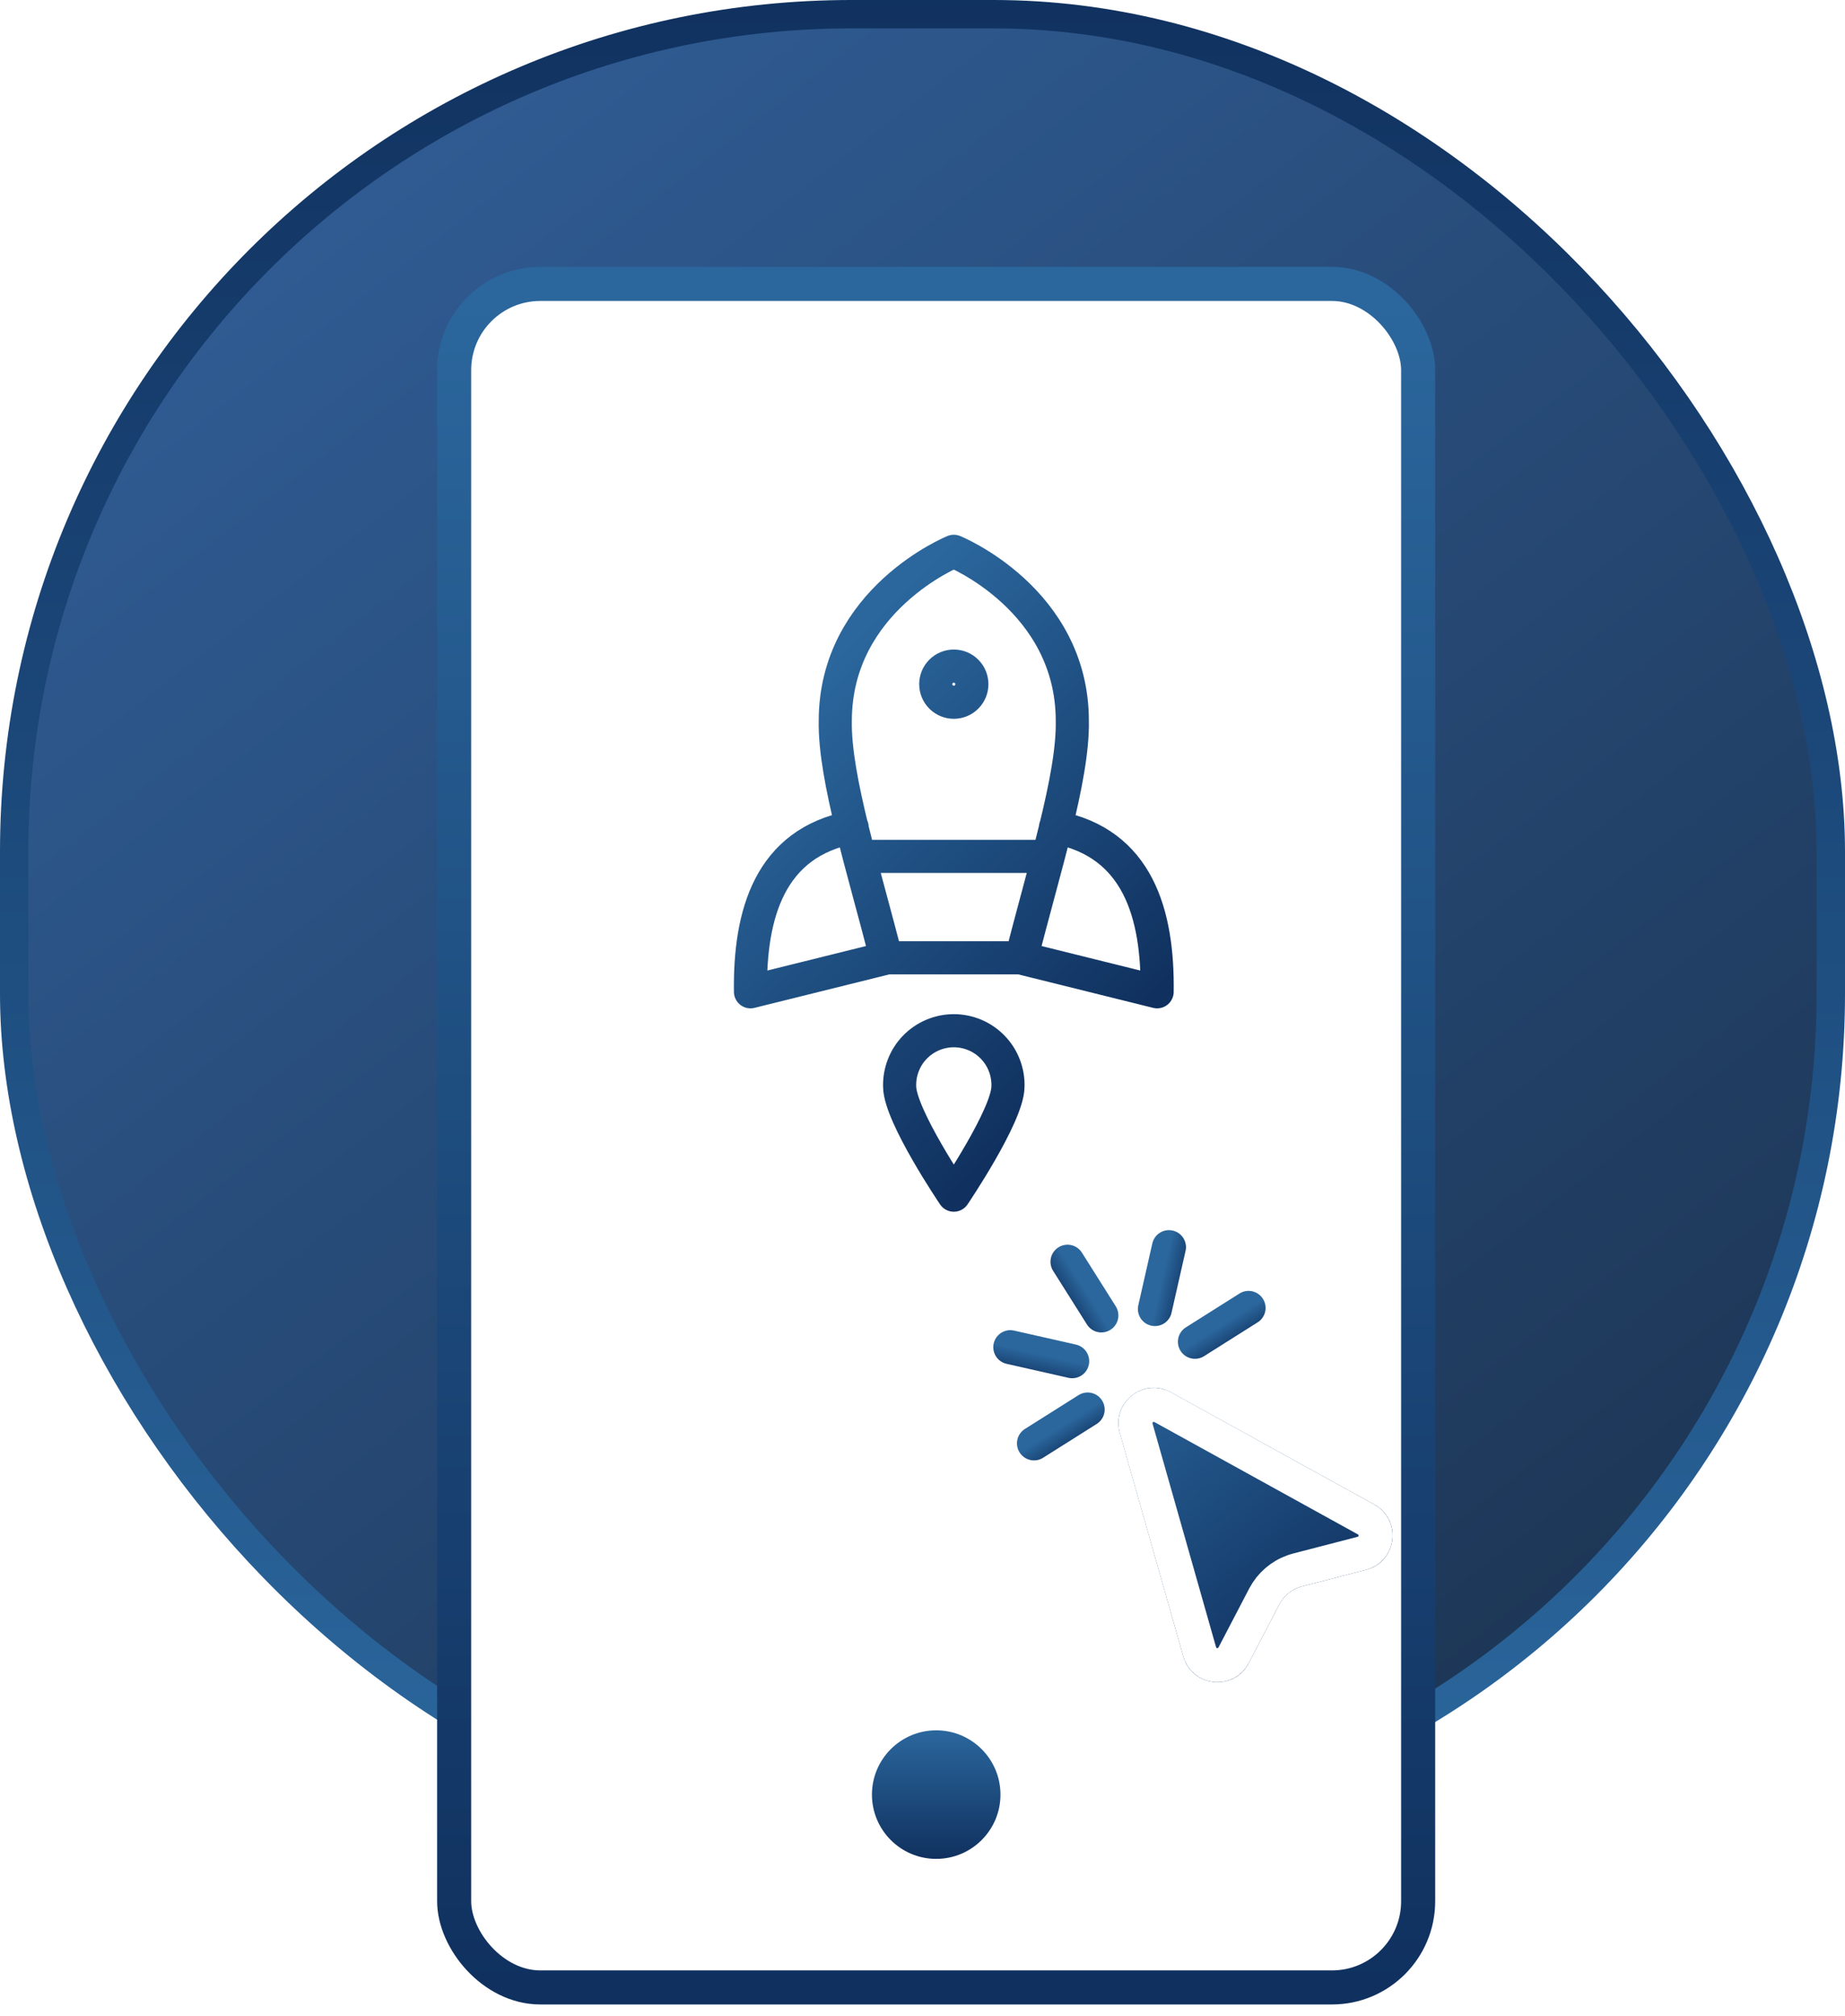
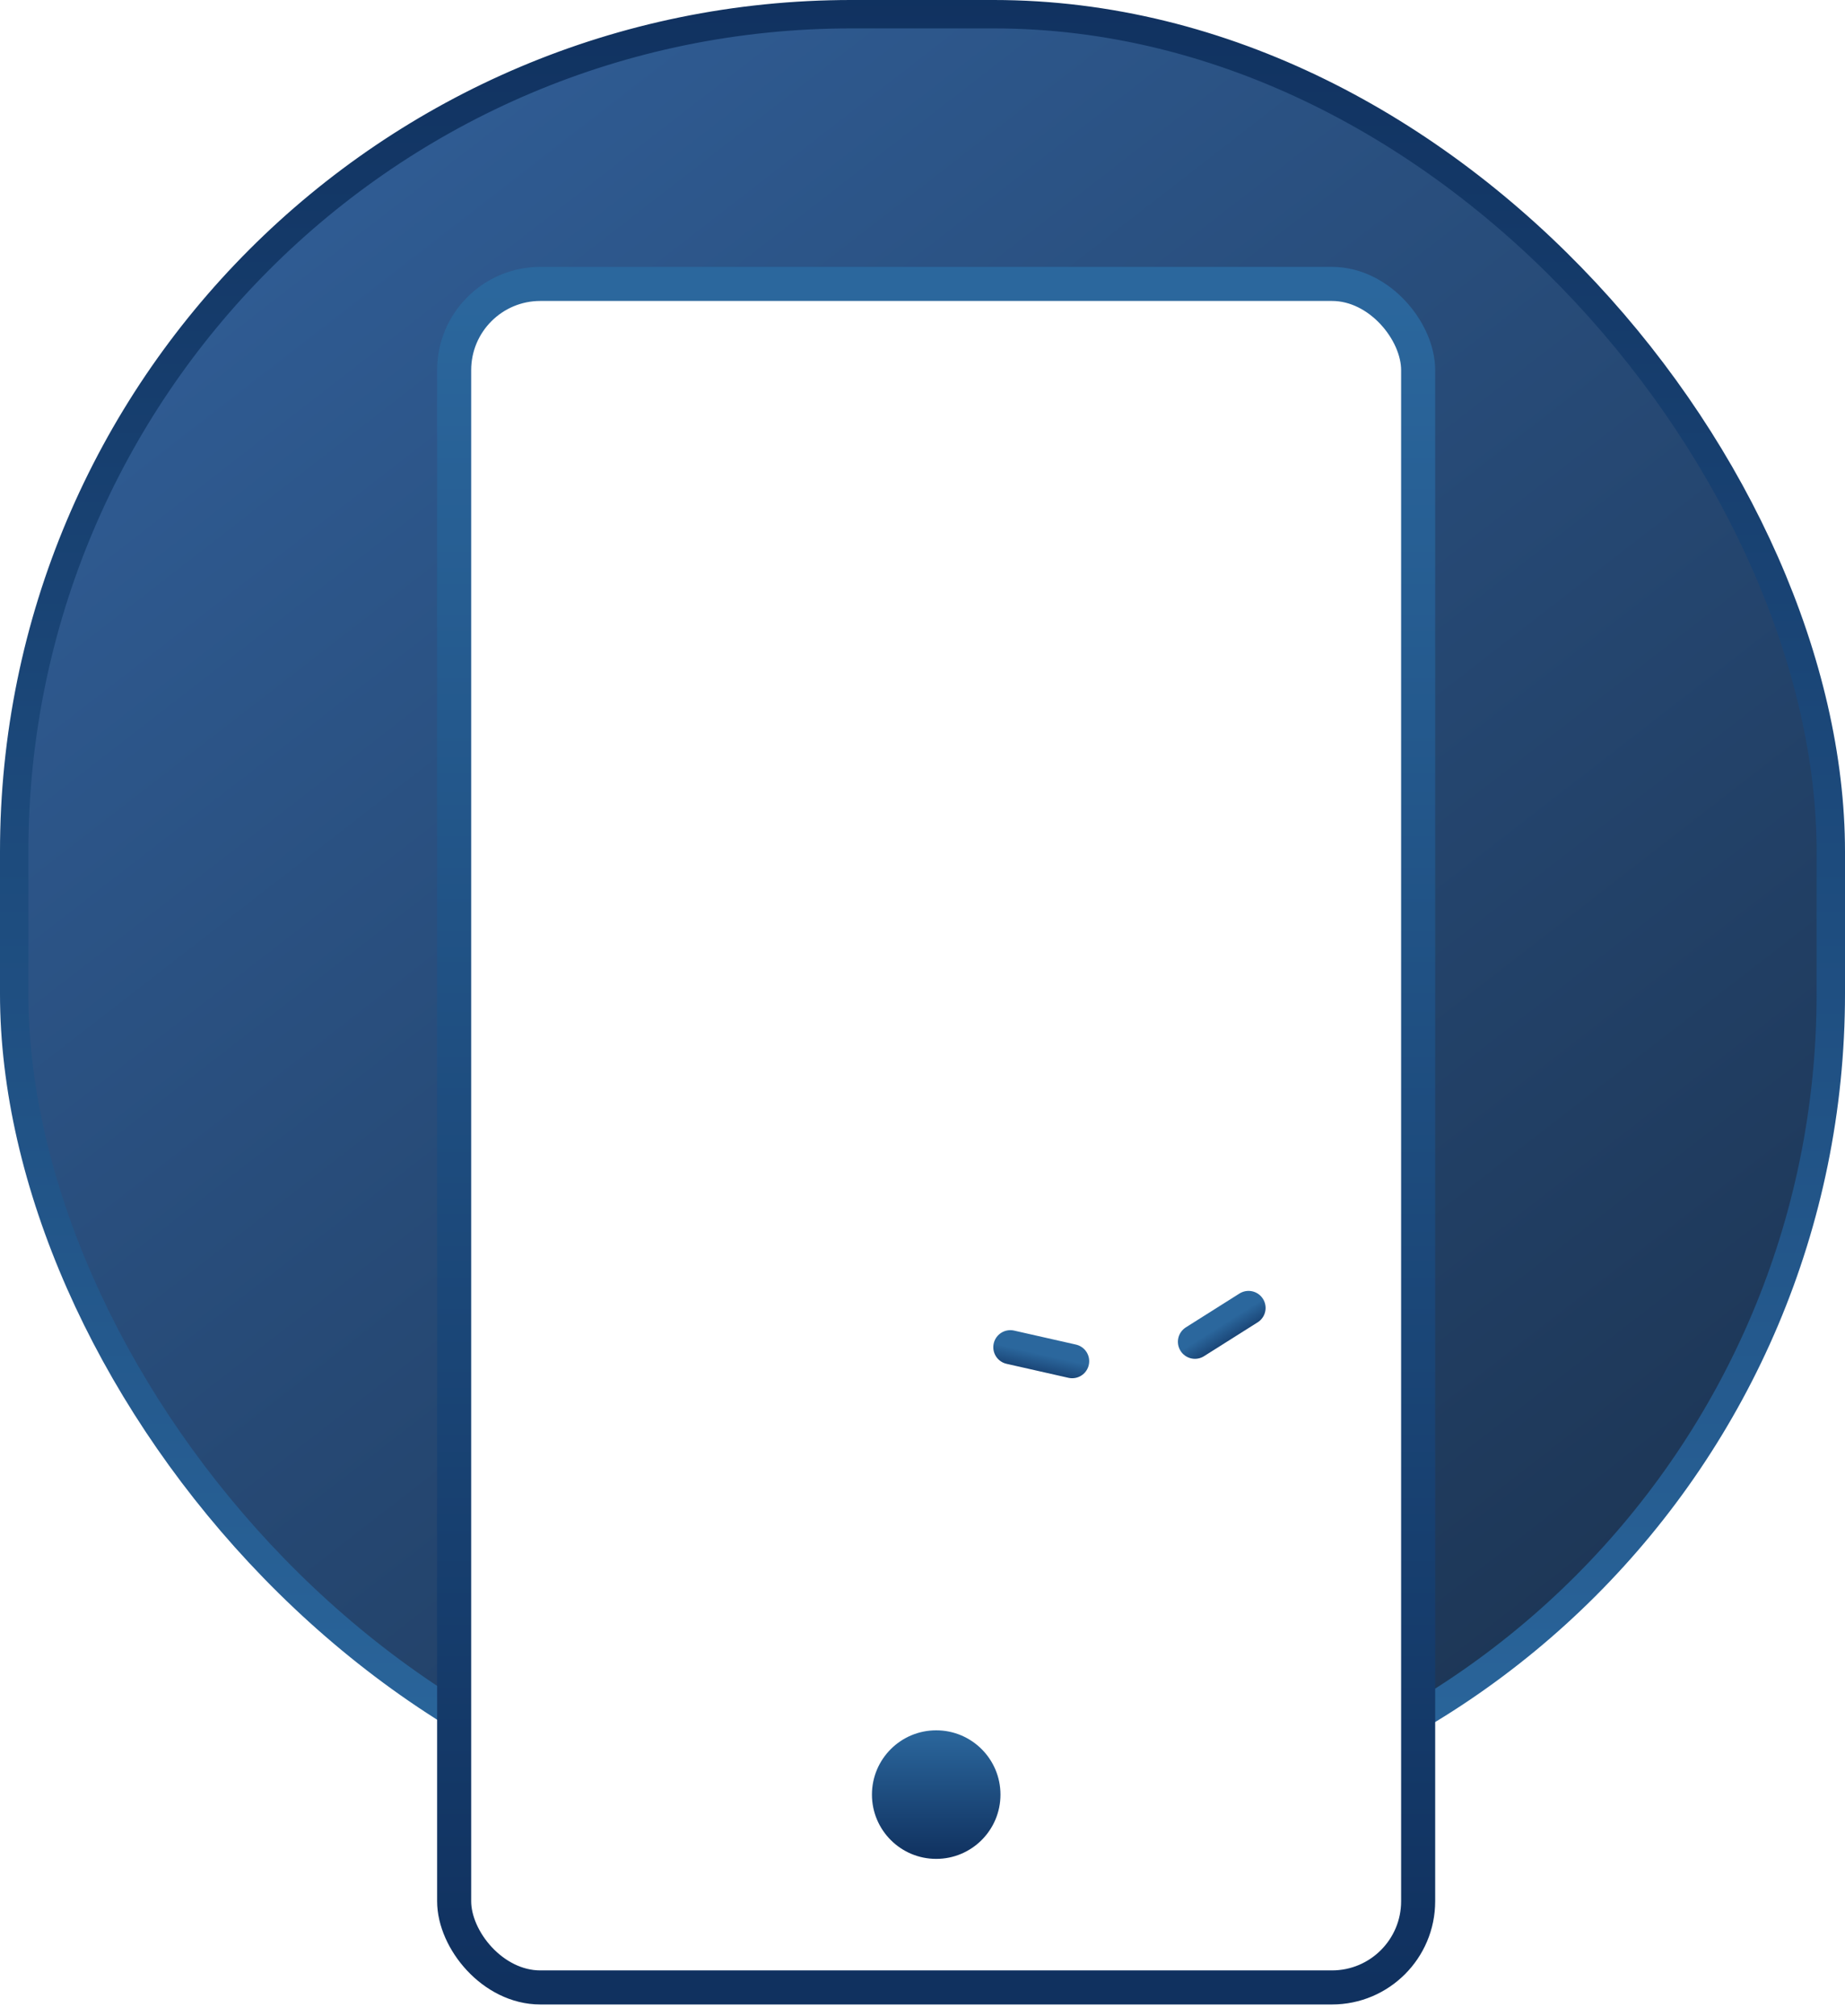
<svg xmlns="http://www.w3.org/2000/svg" width="65" height="71" viewBox="0 0 65 71" fill="none">
  <rect x="64.5" y="64.5" width="64" height="64" rx="29.5" transform="rotate(-180 64.5 64.5)" fill="url(#paint0_linear_1504_378)" />
  <rect x="64.5" y="64.5" width="64" height="64" rx="29.5" transform="rotate(-180 64.5 64.5)" stroke="url(#paint1_linear_1504_378)" />
  <rect x="16" y="10" width="33.962" height="60" rx="3.036" fill="white" stroke="url(#paint2_linear_1504_378)" stroke-width="1.2" />
  <circle cx="32.983" cy="63.208" r="2.264" fill="url(#paint3_linear_1504_378)" />
  <g filter="url(#filter0_d_1504_378)">
-     <path d="M39.45 49.223C39.147 48.157 40.281 47.255 41.251 47.791L48.418 51.746C49.405 52.291 49.22 53.762 48.129 54.044L45.866 54.631C45.524 54.719 45.236 54.948 45.073 55.261L43.992 57.333C43.471 58.332 41.996 58.181 41.688 57.097L39.45 49.223Z" fill="url(#paint4_linear_1504_378)" />
    <path d="M40.027 49.059C39.879 48.541 40.388 48.097 40.867 48.273L40.962 48.316L48.129 52.272C48.608 52.536 48.554 53.224 48.078 53.429L47.978 53.463L45.715 54.05C45.273 54.164 44.891 54.438 44.64 54.815L44.541 54.983L43.46 57.055C43.206 57.541 42.518 57.503 42.301 57.033L42.265 56.933L40.027 49.059Z" stroke="white" stroke-width="1.2" />
  </g>
-   <path d="M36.428 50.837L38.318 49.645" stroke="url(#paint5_linear_1504_378)" stroke-width="1.2" stroke-linecap="round" />
  <path d="M35.594 47.45L37.773 47.943" stroke="url(#paint6_linear_1504_378)" stroke-width="1.2" stroke-linecap="round" />
-   <path d="M37.609 44.44L38.801 46.33" stroke="url(#paint7_linear_1504_378)" stroke-width="1.2" stroke-linecap="round" />
-   <path d="M41.182 43.927L40.688 46.106" stroke="url(#paint8_linear_1504_378)" stroke-width="1.2" stroke-linecap="round" />
  <path d="M42.098 47.259L43.987 46.067" stroke="url(#paint9_linear_1504_378)" stroke-width="1.2" stroke-linecap="round" />
-   <path d="M30.021 29.137C27.115 29.686 26.404 32.196 26.44 34.932L31.227 33.744M37.185 29.137C40.091 29.686 40.802 32.196 40.766 34.932L35.979 33.744M30.273 30.163L36.932 30.163M31.218 33.735L35.988 33.735C36.752 30.685 37.814 27.409 37.778 25.393C37.778 21.11 33.603 19.418 33.603 19.418C33.603 19.418 29.427 21.11 29.427 25.393C29.391 27.409 30.453 30.703 31.218 33.735ZM34.053 24.547C34.301 24.299 34.301 23.896 34.053 23.647C33.804 23.399 33.401 23.399 33.153 23.647C32.905 23.896 32.905 24.299 33.153 24.547C33.402 24.796 33.804 24.796 34.053 24.547ZM35.511 38.28C35.493 39.305 33.603 42.095 33.603 42.095C33.603 42.095 31.713 39.305 31.695 38.28C31.686 38.023 31.729 37.768 31.821 37.529C31.912 37.289 32.051 37.071 32.23 36.886C32.408 36.702 32.621 36.555 32.857 36.455C33.093 36.355 33.347 36.303 33.603 36.303C33.859 36.303 34.113 36.355 34.349 36.455C34.585 36.555 34.798 36.702 34.976 36.886C35.154 37.071 35.294 37.289 35.385 37.529C35.477 37.768 35.52 38.023 35.511 38.28Z" stroke="url(#paint10_linear_1504_378)" stroke-width="1.167" stroke-linecap="round" stroke-linejoin="round" />
  <defs>
    <filter id="filter0_d_1504_378" x="39.4" y="47.632" width="9.662" height="11.618" filterUnits="userSpaceOnUse" color-interpolation-filters="sRGB">
      <feFlood flood-opacity="0" result="BackgroundImageFix" />
      <feColorMatrix in="SourceAlpha" type="matrix" values="0 0 0 0 0 0 0 0 0 0 0 0 0 0 0 0 0 0 127 0" result="hardAlpha" />
      <feOffset dy="1.246" />
      <feComposite in2="hardAlpha" operator="out" />
      <feColorMatrix type="matrix" values="0 0 0 0 0 0 0 0 0 0 0 0 0 0 0 0 0 0 0.25 0" />
      <feBlend mode="normal" in2="BackgroundImageFix" result="effect1_dropShadow_1504_378" />
      <feBlend mode="normal" in="SourceGraphic" in2="effect1_dropShadow_1504_378" result="shape" />
    </filter>
    <linearGradient id="paint0_linear_1504_378" x1="119.167" y1="119.708" x2="65" y2="49.833" gradientUnits="userSpaceOnUse">
      <stop stop-color="#2F5B92" />
      <stop offset="1" stop-color="#172A42" />
    </linearGradient>
    <linearGradient id="paint1_linear_1504_378" x1="97.5" y1="65" x2="97.5" y2="130" gradientUnits="userSpaceOnUse">
      <stop stop-color="#2B679D" />
      <stop offset="1" stop-color="#10315F" />
    </linearGradient>
    <linearGradient id="paint2_linear_1504_378" x1="32.981" y1="10" x2="32.981" y2="70" gradientUnits="userSpaceOnUse">
      <stop stop-color="#2B679D" />
      <stop offset="1" stop-color="#10315F" />
    </linearGradient>
    <linearGradient id="paint3_linear_1504_378" x1="32.983" y1="60.944" x2="32.983" y2="65.472" gradientUnits="userSpaceOnUse">
      <stop stop-color="#2B679D" />
      <stop offset="1" stop-color="#10315F" />
    </linearGradient>
    <linearGradient id="paint4_linear_1504_378" x1="38.632" y1="46.345" x2="46.852" y2="56.684" gradientUnits="userSpaceOnUse">
      <stop stop-color="#2B679D" />
      <stop offset="1" stop-color="#10315F" />
    </linearGradient>
    <linearGradient id="paint5_linear_1504_378" x1="37.373" y1="50.241" x2="37.906" y2="51.087" gradientUnits="userSpaceOnUse">
      <stop stop-color="#2B679D" />
      <stop offset="1" stop-color="#10315F" />
    </linearGradient>
    <linearGradient id="paint6_linear_1504_378" x1="36.683" y1="47.696" x2="36.462" y2="48.672" gradientUnits="userSpaceOnUse">
      <stop stop-color="#2B679D" />
      <stop offset="1" stop-color="#10315F" />
    </linearGradient>
    <linearGradient id="paint7_linear_1504_378" x1="38.205" y1="45.385" x2="37.36" y2="45.918" gradientUnits="userSpaceOnUse">
      <stop stop-color="#2B679D" />
      <stop offset="1" stop-color="#10315F" />
    </linearGradient>
    <linearGradient id="paint8_linear_1504_378" x1="40.935" y1="45.017" x2="41.91" y2="45.238" gradientUnits="userSpaceOnUse">
      <stop stop-color="#2B679D" />
      <stop offset="1" stop-color="#10315F" />
    </linearGradient>
    <linearGradient id="paint9_linear_1504_378" x1="43.043" y1="46.663" x2="43.576" y2="47.509" gradientUnits="userSpaceOnUse">
      <stop stop-color="#2B679D" />
      <stop offset="1" stop-color="#10315F" />
    </linearGradient>
    <linearGradient id="paint10_linear_1504_378" x1="27.755" y1="24.55" x2="39.451" y2="36.247" gradientUnits="userSpaceOnUse">
      <stop stop-color="#2B679D" />
      <stop offset="1" stop-color="#10315F" />
    </linearGradient>
  </defs>
</svg>